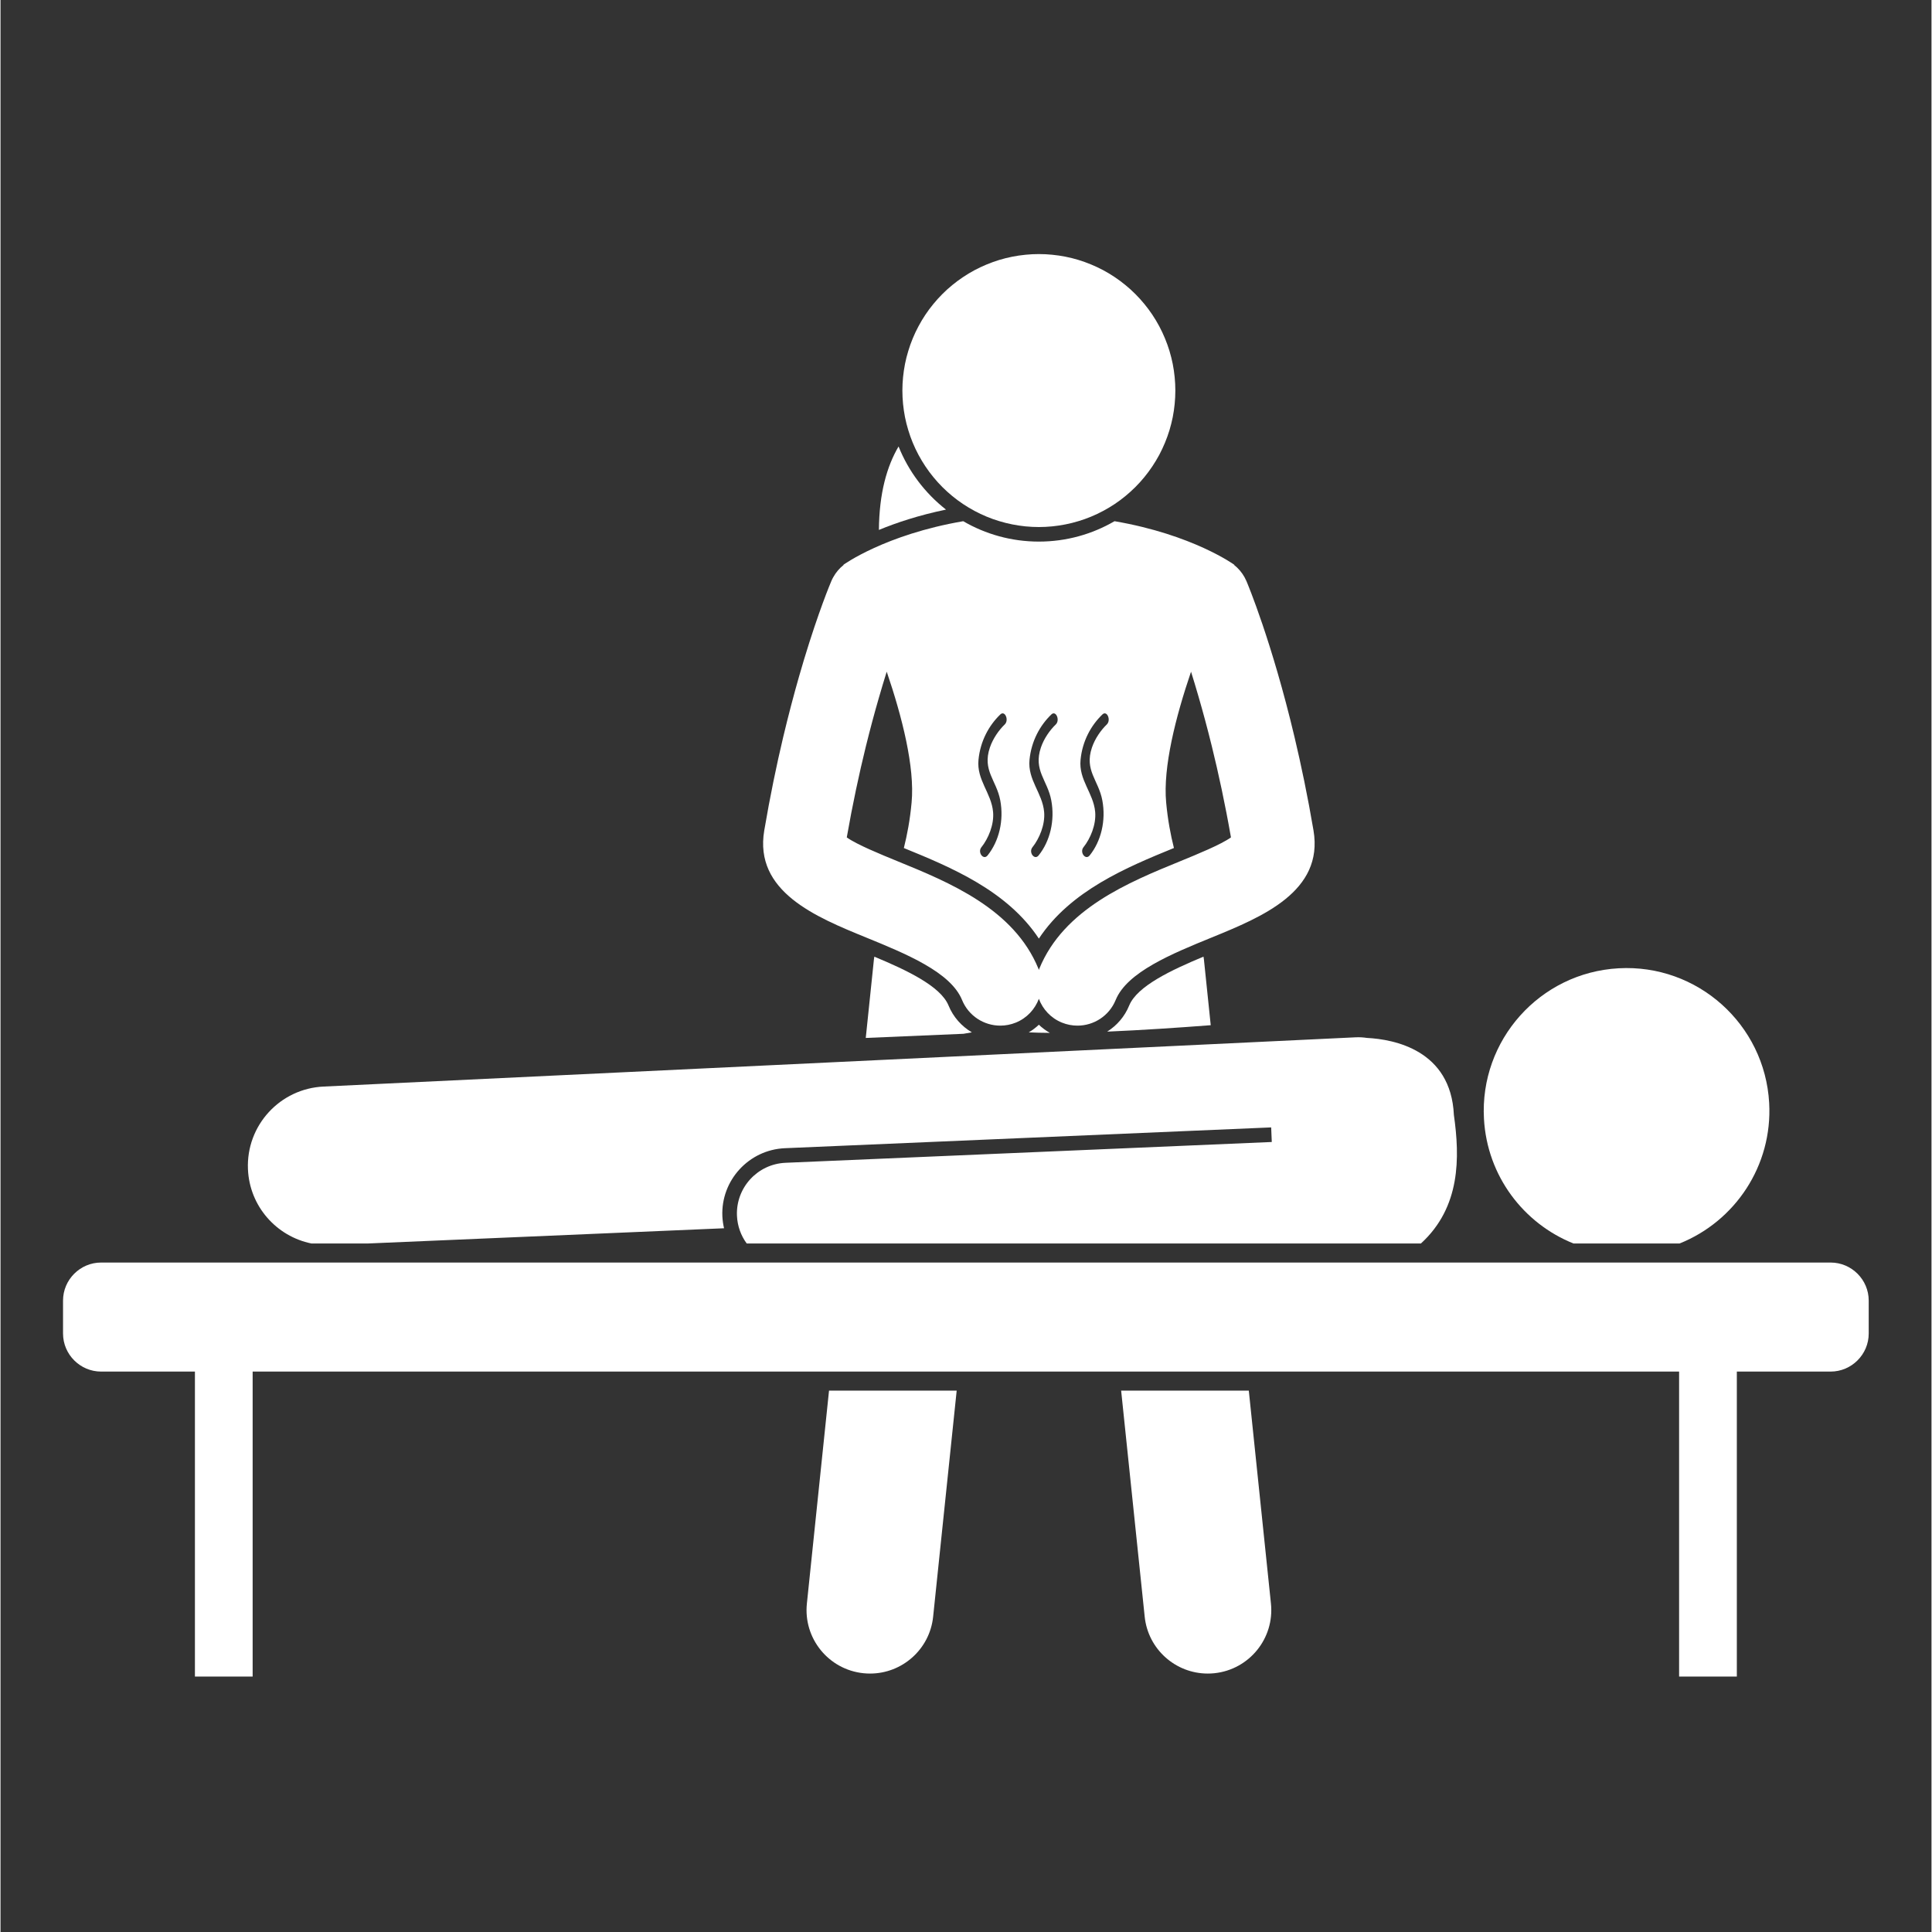
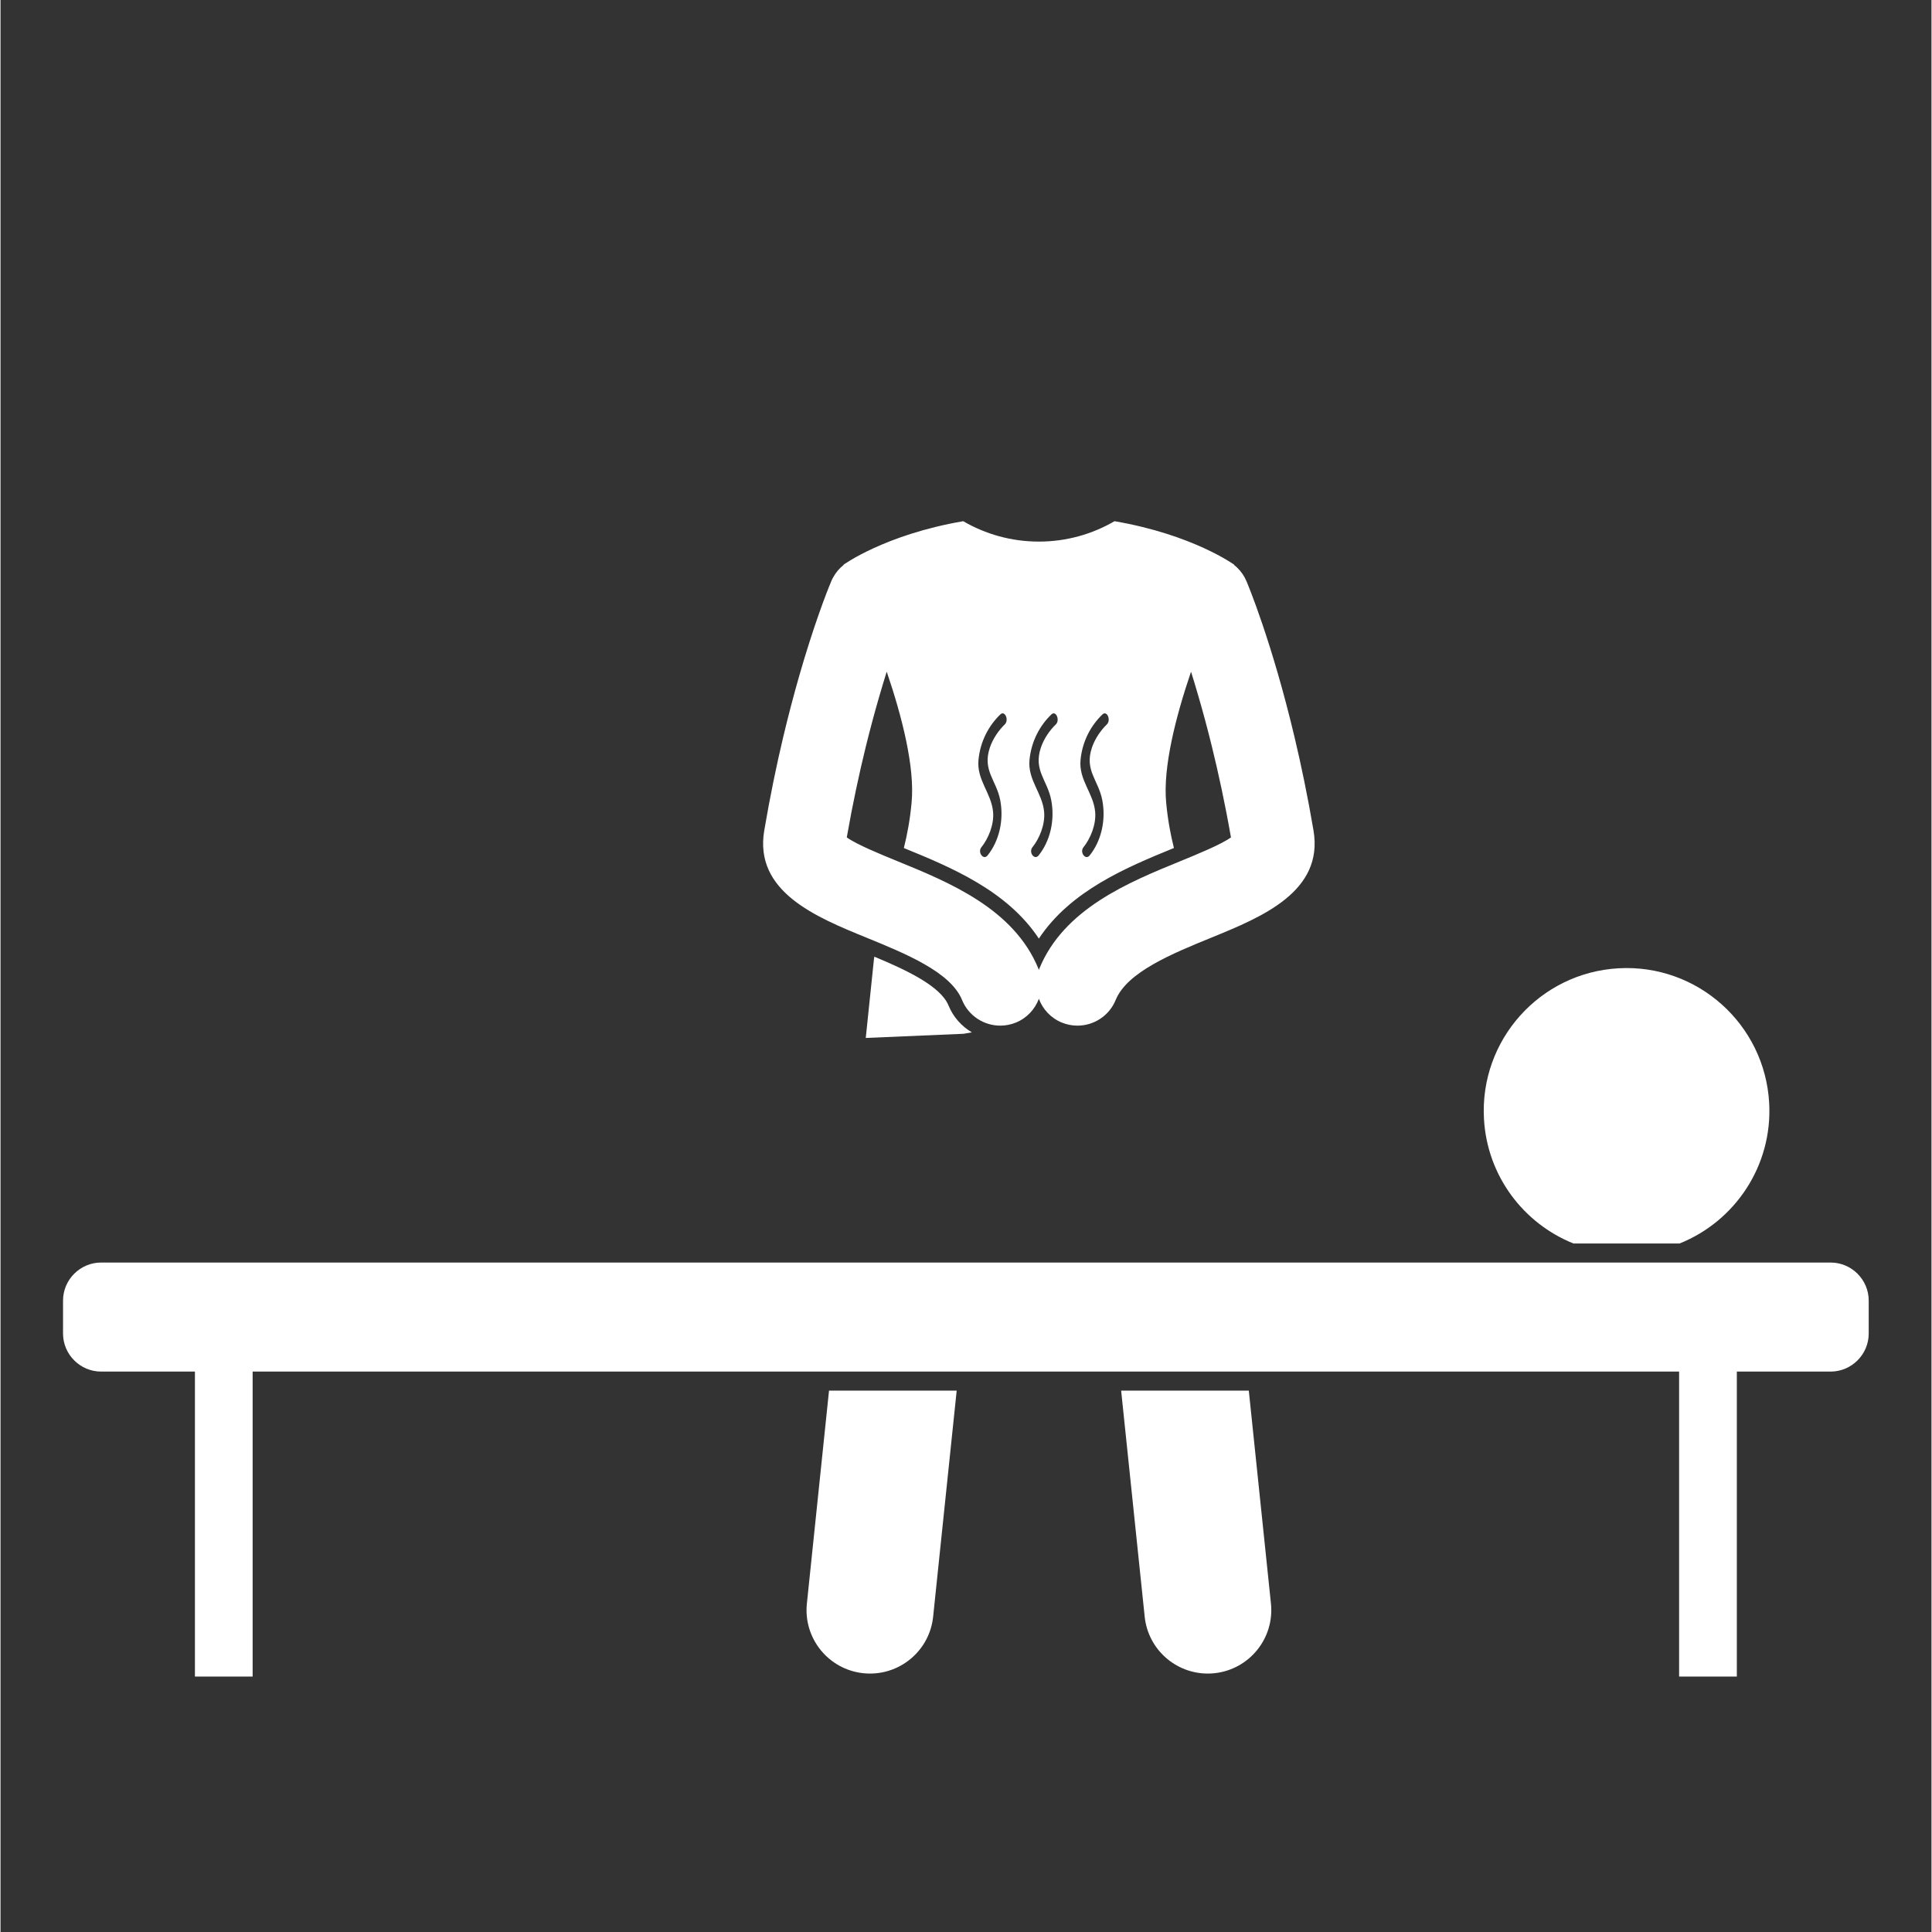
<svg xmlns="http://www.w3.org/2000/svg" width="300" viewBox="0 0 224.88 225" height="300" preserveAspectRatio="xMidYMid meet">
  <rect x="0" y="0" width="224.88" height="225" fill="#333333" stroke="none" />
  <defs>
    <clipPath id="6c14f809a1">
      <path d="M 105 29.59 L 137 29.59 L 137 62 L 105 62 Z M 105 29.59 " clip-rule="nonzero" />
    </clipPath>
    <clipPath id="34124d2d87">
      <path d="M 7 147 L 218 147 L 218 195.25 L 7 195.25 Z M 7 147 " clip-rule="nonzero" />
    </clipPath>
  </defs>
-   <path fill="#ffffff" d="M 104.586 51.996 C 103.219 54.32 102.332 57.457 102.297 61.715 C 104.32 60.879 106.934 60.004 110.113 59.348 C 107.676 57.441 105.754 54.91 104.586 51.996 Z M 104.586 51.996 " fill-opacity="1" fill-rule="nonzero" />
-   <path fill="#ffffff" d="M 122.207 120.289 C 121.738 120.023 121.309 119.707 120.926 119.34 C 120.57 119.68 120.176 119.973 119.75 120.227 C 120.48 120.262 121.289 120.285 122.207 120.289 Z M 122.207 120.289 " fill-opacity="1" fill-rule="nonzero" />
  <path fill="#ffffff" d="M 93.91 186.746 C 93.484 190.805 96.434 194.441 100.496 194.863 C 100.758 194.891 101.016 194.902 101.27 194.902 C 105.008 194.902 108.219 192.078 108.613 188.277 L 111.355 161.953 L 96.488 161.953 Z M 93.91 186.746 " fill-opacity="1" fill-rule="nonzero" />
  <path fill="#ffffff" d="M 112.145 120.395 C 112.469 120.332 112.793 120.277 113.121 120.227 C 111.926 119.52 110.957 118.449 110.406 117.102 C 109.484 114.84 105.488 112.965 101.766 111.414 C 101.75 111.516 101.73 111.609 101.719 111.711 L 100.766 120.879 Z M 112.145 120.395 " fill-opacity="1" fill-rule="nonzero" />
  <path fill="#ffffff" d="M 133.25 188.277 C 133.645 192.074 136.852 194.902 140.594 194.902 C 140.848 194.902 141.105 194.891 141.367 194.863 C 145.426 194.438 148.379 190.805 147.953 186.742 L 145.375 161.953 L 130.508 161.953 Z M 133.25 188.277 " fill-opacity="1" fill-rule="nonzero" />
-   <path fill="#ffffff" d="M 128.996 120.137 C 132.809 119.973 136.992 119.699 140.941 119.395 L 140.145 111.711 C 140.133 111.609 140.113 111.512 140.098 111.41 C 136.371 112.965 132.371 114.836 131.445 117.102 C 130.918 118.395 130.008 119.434 128.883 120.141 C 128.922 120.141 128.957 120.137 128.996 120.137 Z M 128.996 120.137 " fill-opacity="1" fill-rule="nonzero" />
  <g clip-path="url(#6c14f809a1)">
-     <path fill="#ffffff" d="M 136.82 45.484 C 136.82 46.004 136.793 46.523 136.742 47.043 C 136.691 47.559 136.617 48.074 136.516 48.586 C 136.414 49.094 136.285 49.598 136.137 50.098 C 135.984 50.594 135.809 51.086 135.609 51.566 C 135.41 52.047 135.188 52.516 134.945 52.977 C 134.699 53.434 134.43 53.879 134.141 54.312 C 133.852 54.746 133.543 55.164 133.211 55.566 C 132.883 55.969 132.531 56.355 132.164 56.723 C 131.797 57.09 131.41 57.438 131.008 57.77 C 130.605 58.102 130.188 58.41 129.758 58.699 C 129.324 58.988 128.879 59.254 128.418 59.5 C 127.961 59.746 127.488 59.969 127.008 60.168 C 126.527 60.367 126.039 60.543 125.539 60.691 C 125.043 60.844 124.539 60.969 124.027 61.07 C 123.516 61.172 123.004 61.25 122.484 61.301 C 121.965 61.352 121.445 61.379 120.926 61.379 C 120.406 61.379 119.887 61.352 119.367 61.301 C 118.852 61.25 118.336 61.172 117.824 61.07 C 117.316 60.969 116.812 60.844 116.312 60.691 C 115.816 60.543 115.324 60.367 114.844 60.168 C 114.363 59.969 113.895 59.746 113.434 59.5 C 112.977 59.254 112.527 58.988 112.098 58.699 C 111.664 58.41 111.246 58.102 110.844 57.77 C 110.441 57.438 110.055 57.09 109.688 56.723 C 109.32 56.355 108.969 55.969 108.641 55.566 C 108.309 55.164 108 54.746 107.711 54.312 C 107.422 53.879 107.156 53.434 106.91 52.977 C 106.664 52.516 106.441 52.047 106.242 51.566 C 106.043 51.086 105.867 50.594 105.719 50.098 C 105.566 49.598 105.438 49.094 105.336 48.586 C 105.238 48.074 105.16 47.559 105.109 47.043 C 105.059 46.523 105.031 46.004 105.031 45.484 C 105.031 44.965 105.059 44.445 105.109 43.926 C 105.16 43.406 105.238 42.895 105.336 42.383 C 105.438 41.871 105.566 41.367 105.719 40.871 C 105.867 40.371 106.043 39.883 106.242 39.402 C 106.441 38.922 106.664 38.449 106.91 37.992 C 107.156 37.531 107.422 37.086 107.711 36.652 C 108 36.219 108.309 35.805 108.641 35.402 C 108.969 35 109.32 34.613 109.688 34.246 C 110.055 33.875 110.441 33.527 110.844 33.199 C 111.246 32.867 111.664 32.559 112.098 32.27 C 112.527 31.98 112.977 31.711 113.434 31.465 C 113.895 31.223 114.363 31 114.844 30.801 C 115.324 30.602 115.816 30.426 116.312 30.273 C 116.812 30.121 117.316 29.996 117.824 29.895 C 118.336 29.793 118.852 29.719 119.367 29.668 C 119.887 29.613 120.406 29.59 120.926 29.59 C 121.445 29.59 121.965 29.613 122.484 29.668 C 123.004 29.719 123.516 29.793 124.027 29.895 C 124.539 29.996 125.043 30.121 125.539 30.273 C 126.039 30.426 126.527 30.602 127.008 30.801 C 127.488 31 127.961 31.223 128.418 31.465 C 128.879 31.711 129.324 31.98 129.758 32.27 C 130.188 32.559 130.605 32.867 131.008 33.199 C 131.41 33.527 131.797 33.875 132.164 34.246 C 132.531 34.613 132.883 35 133.211 35.402 C 133.543 35.805 133.852 36.219 134.141 36.652 C 134.43 37.086 134.699 37.531 134.945 37.992 C 135.188 38.449 135.41 38.922 135.609 39.402 C 135.809 39.883 135.984 40.371 136.137 40.871 C 136.285 41.367 136.414 41.871 136.516 42.383 C 136.617 42.895 136.691 43.406 136.742 43.926 C 136.793 44.445 136.82 44.965 136.82 45.484 Z M 136.82 45.484 " fill-opacity="1" fill-rule="nonzero" />
-   </g>
-   <path fill="#ffffff" d="M 84.262 143.043 C 84.16 142.594 84.09 142.129 84.066 141.648 C 83.887 137.457 87.156 133.898 91.352 133.719 L 147.98 131.297 L 148.051 132.996 L 91.422 135.418 C 88.16 135.559 85.629 138.316 85.766 141.578 C 85.82 142.793 86.234 143.906 86.902 144.816 L 148.457 144.816 L 148.559 144.812 L 148.559 144.816 L 165.418 144.816 C 170.051 140.586 169.961 134.797 169.258 129.844 C 168.91 122.277 162.273 121.035 159.125 120.875 C 158.734 120.816 158.309 120.781 157.809 120.805 L 37.652 126.539 C 32.555 126.758 28.598 131.066 28.816 136.164 C 29 140.496 32.145 143.992 36.211 144.816 L 42.781 144.816 Z M 84.262 143.043 " fill-opacity="1" fill-rule="nonzero" />
+     </g>
  <path fill="#ffffff" d="M 205.977 128.449 C 205.465 119.277 197.613 112.254 188.441 112.766 C 179.27 113.277 172.25 121.129 172.762 130.301 C 173.133 136.965 177.379 142.488 183.188 144.816 L 195.543 144.816 C 201.992 142.238 206.383 135.766 205.977 128.449 Z M 205.977 128.449 " fill-opacity="1" fill-rule="nonzero" />
  <g clip-path="url(#34124d2d87)">
    <path fill="#ffffff" d="M 213.133 159.734 C 215.574 159.734 217.57 157.738 217.57 155.301 L 217.57 151.469 C 217.57 149.031 215.574 147.035 213.133 147.035 L 11.715 147.035 C 9.277 147.035 7.281 149.031 7.281 151.469 L 7.281 155.301 C 7.281 157.738 9.277 159.734 11.715 159.734 L 22.641 159.734 L 22.641 195.414 L 29.363 195.414 L 29.363 159.734 L 195.488 159.734 L 195.488 195.414 L 202.211 195.414 L 202.211 159.734 Z M 213.133 159.734 " fill-opacity="1" fill-rule="nonzero" />
  </g>
  <path fill="#ffffff" d="M 100.801 109.18 C 105.418 111.066 110.652 113.203 111.98 116.457 C 112.742 118.32 114.539 119.445 116.434 119.445 C 117.039 119.445 117.652 119.332 118.246 119.09 C 119.539 118.562 120.473 117.531 120.926 116.32 C 121.379 117.531 122.312 118.562 123.605 119.09 C 124.199 119.332 124.816 119.445 125.422 119.445 C 127.316 119.445 129.109 118.32 129.871 116.457 C 131.199 113.203 136.434 111.066 141.055 109.18 C 146.875 106.801 154.117 103.844 152.91 96.715 C 152.234 92.734 151.473 89.098 150.699 85.836 C 148.059 74.711 145.254 68.039 145.102 67.68 C 145.035 67.523 144.961 67.375 144.883 67.23 C 144.566 66.664 144.156 66.184 143.672 65.801 C 143.676 65.789 143.684 65.773 143.684 65.773 C 143.684 65.773 138.848 62.258 129.738 60.699 C 127.145 62.207 124.137 63.074 120.926 63.074 C 117.719 63.074 114.707 62.207 112.117 60.699 C 103.012 62.258 98.172 65.77 98.172 65.77 C 98.172 65.77 98.18 65.789 98.184 65.797 C 97.703 66.18 97.289 66.66 96.977 67.227 C 96.895 67.371 96.82 67.523 96.754 67.68 C 96.648 67.926 95.285 71.164 93.582 76.793 C 93.391 77.43 93.191 78.102 92.992 78.801 C 92.395 80.887 91.77 83.242 91.152 85.836 C 90.379 89.094 89.621 92.734 88.945 96.715 C 87.734 103.844 94.98 106.801 100.801 109.18 Z M 125.781 88.48 C 125.996 86.293 127 84.477 128.328 83.203 C 128.859 82.691 129.363 83.867 128.836 84.371 C 128.145 85.039 127.461 86.016 127.109 87.055 C 126.203 89.73 127.879 90.859 128.316 93.207 C 128.758 95.562 128.176 97.965 126.84 99.625 C 126.363 100.219 125.645 99.266 126.121 98.668 C 126.918 97.676 127.613 96.047 127.484 94.559 C 127.285 92.348 125.547 90.836 125.781 88.48 Z M 119.836 88.48 C 120.055 86.293 121.055 84.477 122.383 83.203 C 122.914 82.691 123.418 83.867 122.895 84.371 C 122.199 85.039 121.516 86.016 121.164 87.055 C 120.262 89.73 121.934 90.859 122.371 93.207 C 122.812 95.562 122.23 97.965 120.895 99.625 C 120.418 100.219 119.699 99.266 120.18 98.668 C 120.973 97.676 121.672 96.047 121.539 94.559 C 121.344 92.348 119.605 90.836 119.836 88.48 Z M 113.895 88.48 C 114.109 86.293 115.113 84.477 116.438 83.203 C 116.973 82.691 117.477 83.867 116.949 84.371 C 116.258 85.039 115.574 86.016 115.223 87.055 C 114.316 89.73 115.988 90.859 116.43 93.207 C 116.871 95.562 116.285 97.965 114.953 99.625 C 114.473 100.219 113.754 99.266 114.234 98.668 C 115.031 97.676 115.727 96.047 115.594 94.559 C 115.398 92.348 113.66 90.836 113.895 88.48 Z M 102.262 81.371 C 102.59 80.227 102.906 79.18 103.207 78.223 C 105 83.488 106.492 89.344 106.105 93.457 C 105.918 95.5 105.59 97.207 105.203 98.762 C 110.668 100.992 117.234 103.715 120.926 109.309 C 124.621 103.715 131.191 100.992 136.656 98.758 C 136.266 97.207 135.941 95.5 135.75 93.457 C 135.367 89.344 136.859 83.492 138.648 78.227 C 138.922 79.098 139.207 80.047 139.504 81.07 C 140.012 82.82 140.547 84.785 141.078 86.945 C 141.848 90.082 142.617 93.625 143.297 97.523 C 142.156 98.348 139.355 99.492 137.418 100.285 C 131.367 102.758 123.828 105.836 120.973 112.824 C 120.957 112.871 120.945 112.914 120.926 112.961 C 120.91 112.914 120.898 112.871 120.879 112.824 C 118.023 105.836 110.488 102.758 104.434 100.285 C 102.496 99.492 99.695 98.348 98.555 97.523 C 99.238 93.625 100.004 90.082 100.773 86.945 C 101.277 84.91 101.777 83.043 102.262 81.371 Z M 102.262 81.371 " fill-opacity="1" fill-rule="nonzero" />
</svg>